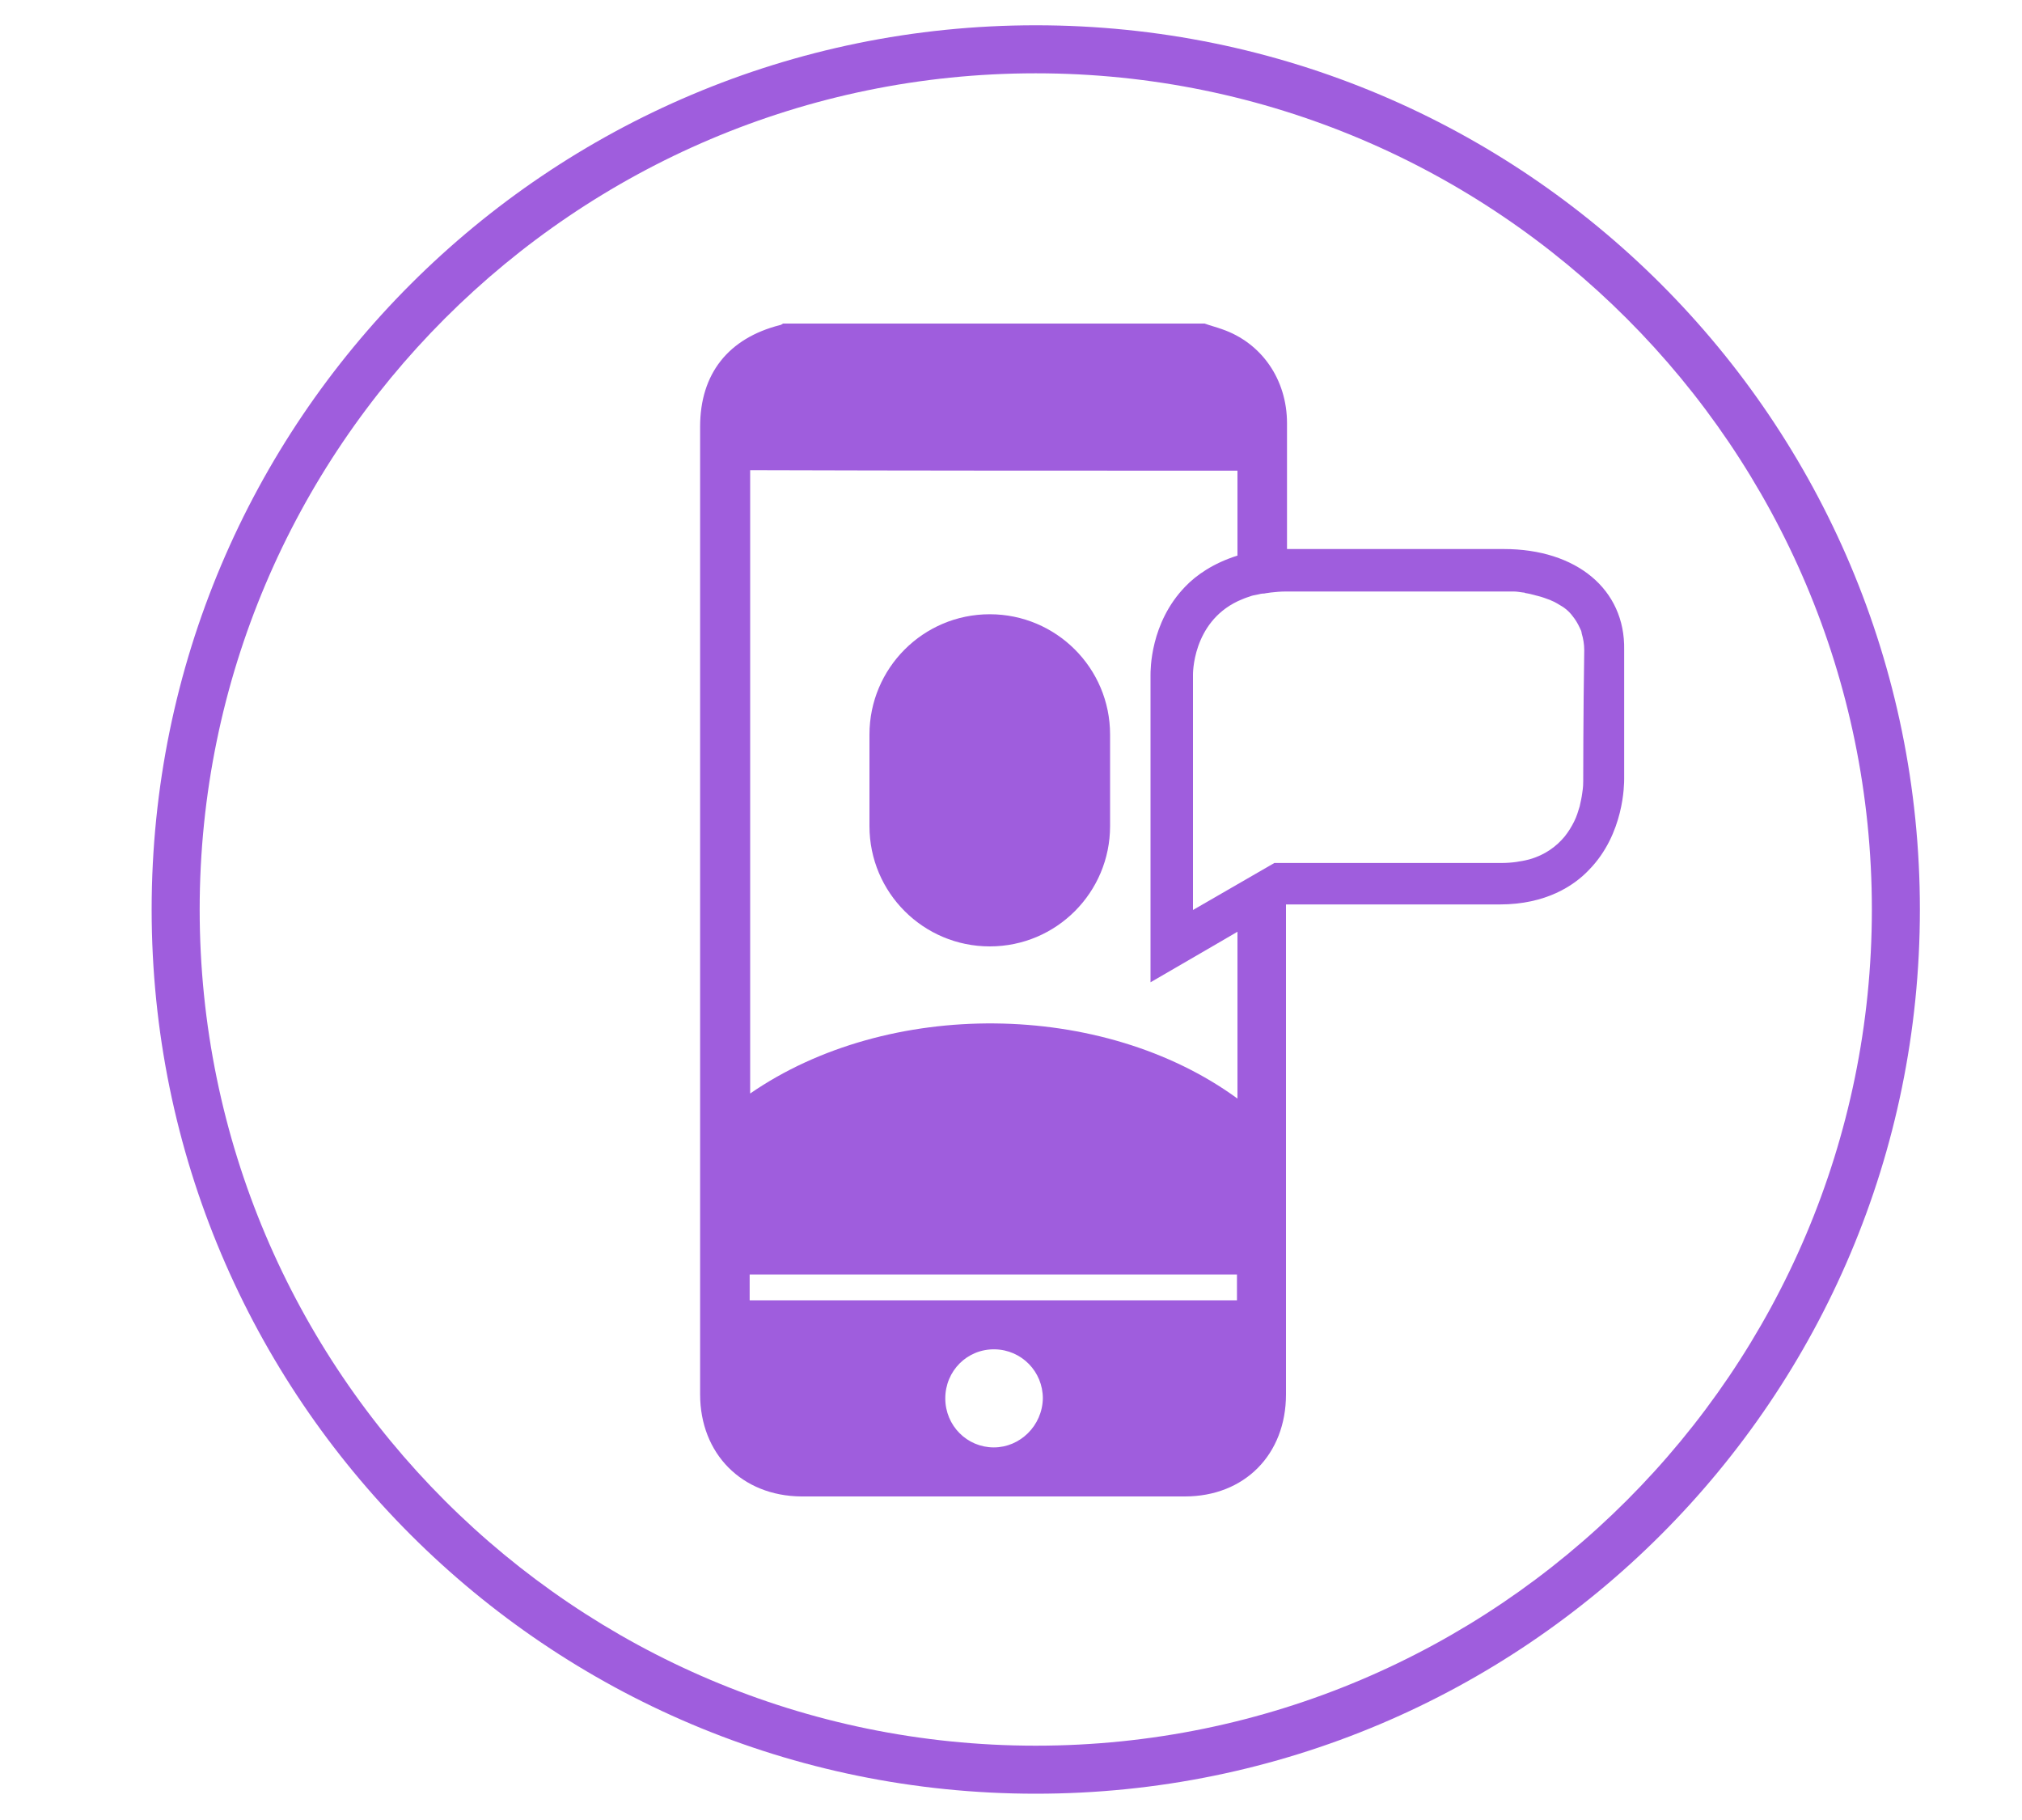
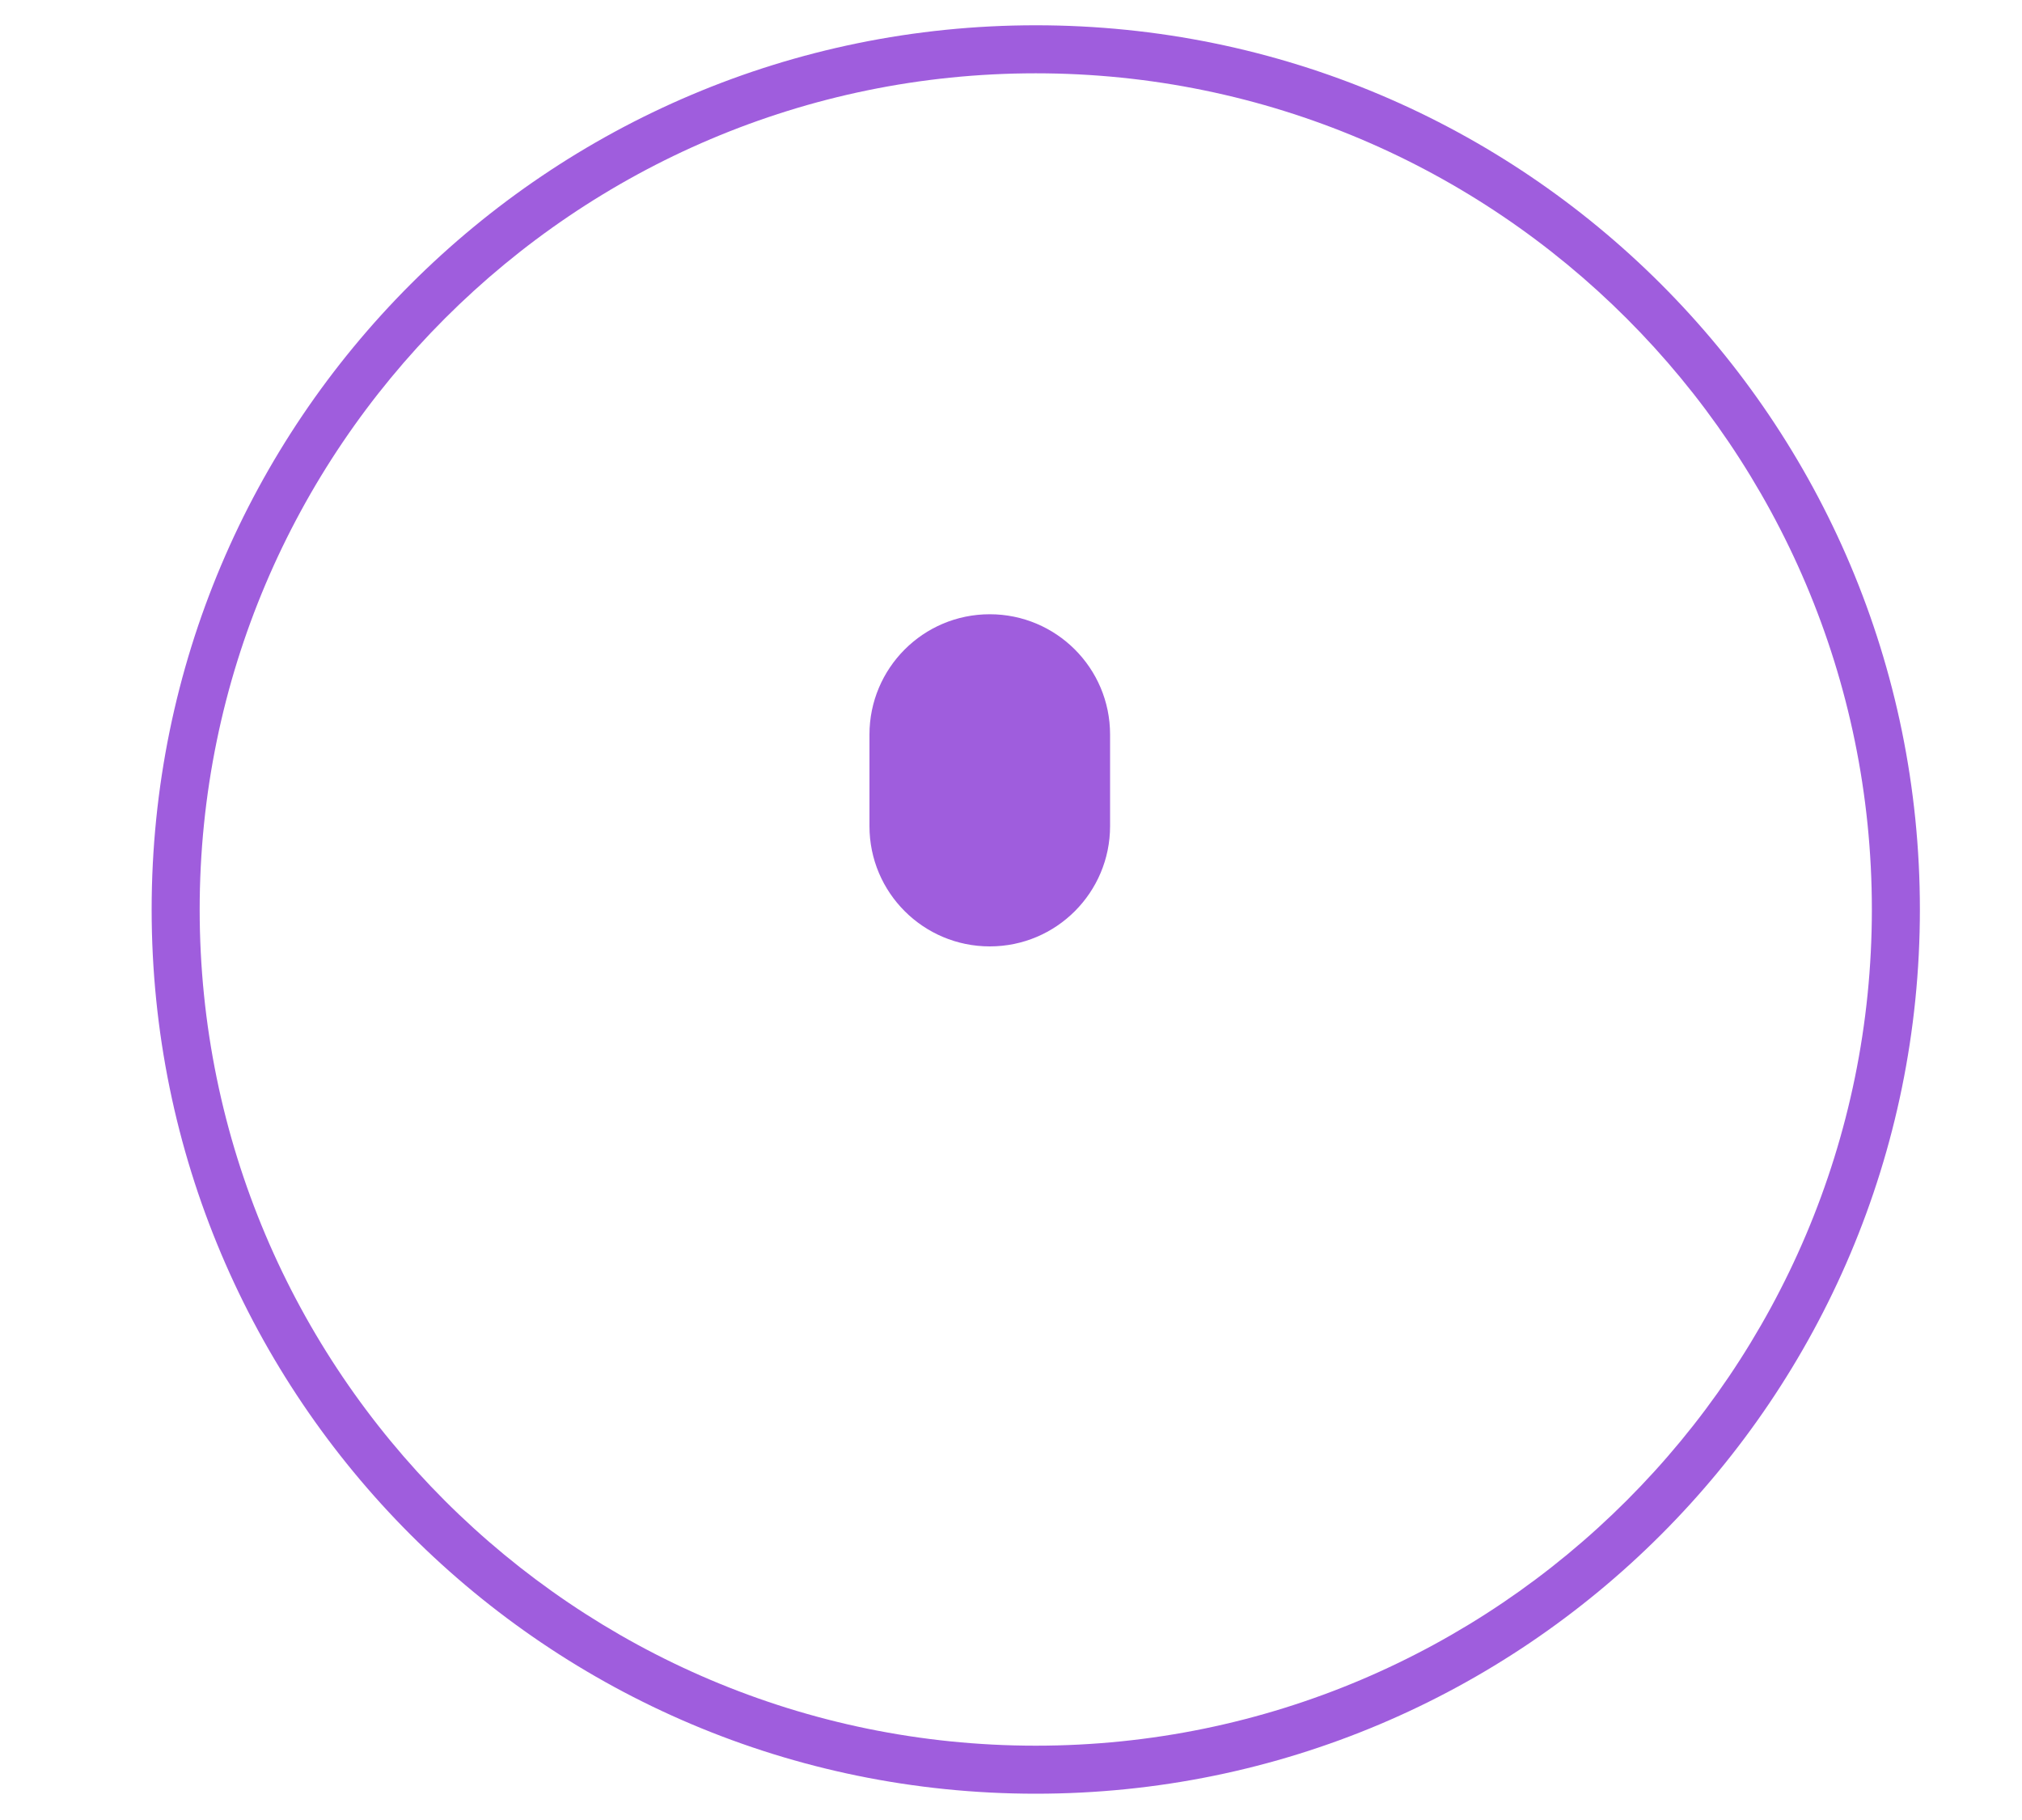
<svg xmlns="http://www.w3.org/2000/svg" version="1.1" id="Layer_1" x="0px" y="0px" viewBox="0 0 40 36" style="enable-background:new 0 0 40 36;" xml:space="preserve">
  <style type="text/css">
	.st0{fill:#9F5DDD;}
</style>
  <g>
    <path class="st0" d="M20.49,1.45c9.12,0,16.54,7.42,16.54,16.54c0,9.12-7.42,16.54-16.54,16.54S3.95,27.12,3.95,17.99   C3.95,8.87,11.37,1.45,20.49,1.45 M20.49,0.5C10.83,0.5,3,8.33,3,17.99s7.83,17.49,17.49,17.49c9.66,0,17.49-7.83,17.49-17.49   S30.16,0.5,20.49,0.5L20.49,0.5z" />
  </g>
  <g>
    <g>
      <g>
        <path class="st0" d="M19.58,18.72c1.32,0,2.38-1.07,2.38-2.38v-1.81c0-1.32-1.07-2.38-2.38-2.38c-1.32,0-2.38,1.07-2.38,2.38     v1.81C17.2,17.66,18.27,18.72,19.58,18.72z" />
      </g>
      <g>
-         <path class="st0" d="M29.75,10.86c-0.05,0-0.08,0-0.1,0h-4.19c0-0.83,0-1.66,0-2.49c0-0.86-0.5-1.59-1.29-1.86     c-0.11-0.04-0.23-0.07-0.34-0.11c-2.78,0-5.56,0-8.34,0c-0.02,0.01-0.04,0.03-0.06,0.03c-1.02,0.26-1.58,0.96-1.58,2.01     c0,6.38,0,12.76,0,19.14c0,1.18,0.83,2.01,2,2.02c2.53,0,5.06,0,7.59,0c1.18,0,2-0.83,2-2.02c0-1.53,0-3.05,0-4.58     c0-1.7,0-3.41,0-5.11h4.23c0.91,0,1.47-0.37,1.77-0.69c0.69-0.71,0.69-1.69,0.69-1.8l0-2.55C32.15,11.66,31.19,10.86,29.75,10.86     z M24.48,9.31c0,0.56,0,1.12,0,1.68c-0.48,0.15-0.82,0.39-1.03,0.61c-0.7,0.72-0.69,1.66-0.69,1.76l0,4.63v1.44L24,18.71     l0.48-0.28c0,1.1,0,2.2,0,3.3c-2.67-1.95-6.92-1.98-9.64-0.1c0-4.11,0-8.22,0-12.33C18.05,9.31,21.25,9.31,24.48,9.31z      M19.66,28.63c-0.53,0-0.96-0.43-0.96-0.97c0-0.54,0.43-0.98,0.98-0.97c0.53,0.01,0.95,0.44,0.95,0.97     C20.62,28.2,20.18,28.63,19.66,28.63z M14.83,25.72c0-0.17,0-0.34,0-0.51h9.64c0,0.17,0,0.34,0,0.51     C21.26,25.72,18.05,25.72,14.83,25.72z M31.32,15.43c0,0,0,0.01,0,0.02c0,0.04,0,0.12-0.02,0.24c-0.01,0.08-0.03,0.17-0.05,0.26     c-0.03,0.1-0.06,0.2-0.11,0.3c-0.05,0.1-0.11,0.2-0.19,0.3c-0.16,0.19-0.38,0.36-0.7,0.45c-0.16,0.04-0.34,0.07-0.55,0.07     c-1.36,0-3.49,0-4.23,0c-0.17,0-0.26,0-0.26,0l-1.61,0.93v-4.65c0,0-0.02-1.03,0.89-1.46c0.05-0.02,0.11-0.05,0.17-0.07     c0.02-0.01,0.04-0.01,0.06-0.02c0.05-0.02,0.1-0.03,0.16-0.04c0.04-0.01,0.08-0.02,0.13-0.02c0.04-0.01,0.08-0.01,0.13-0.02     c0.09-0.01,0.19-0.02,0.3-0.02c1.87,0,4.26,0,4.26,0s0.02,0,0.04,0c0.01,0,0.02,0,0.03,0c0,0,0.01,0,0.02,0c0.04,0,0.09,0,0.14,0     c0,0,0.01,0,0.01,0c0.06,0,0.12,0.01,0.19,0.02c0.01,0,0.03,0,0.04,0.01c0.07,0.01,0.15,0.03,0.22,0.05     c0.01,0,0.03,0.01,0.04,0.01c0.08,0.02,0.16,0.05,0.24,0.08c0.01,0,0.01,0.01,0.02,0.01c0.08,0.03,0.15,0.08,0.22,0.12     c0.01,0.01,0.02,0.01,0.03,0.02c0.07,0.05,0.13,0.11,0.18,0.18c0.01,0.01,0.02,0.03,0.03,0.04c0.05,0.07,0.09,0.15,0.13,0.24     c0,0.01,0.01,0.03,0.01,0.05c0.03,0.1,0.05,0.21,0.05,0.33C31.32,14.12,31.32,15.43,31.32,15.43z" />
-       </g>
+         </g>
    </g>
  </g>
</svg>